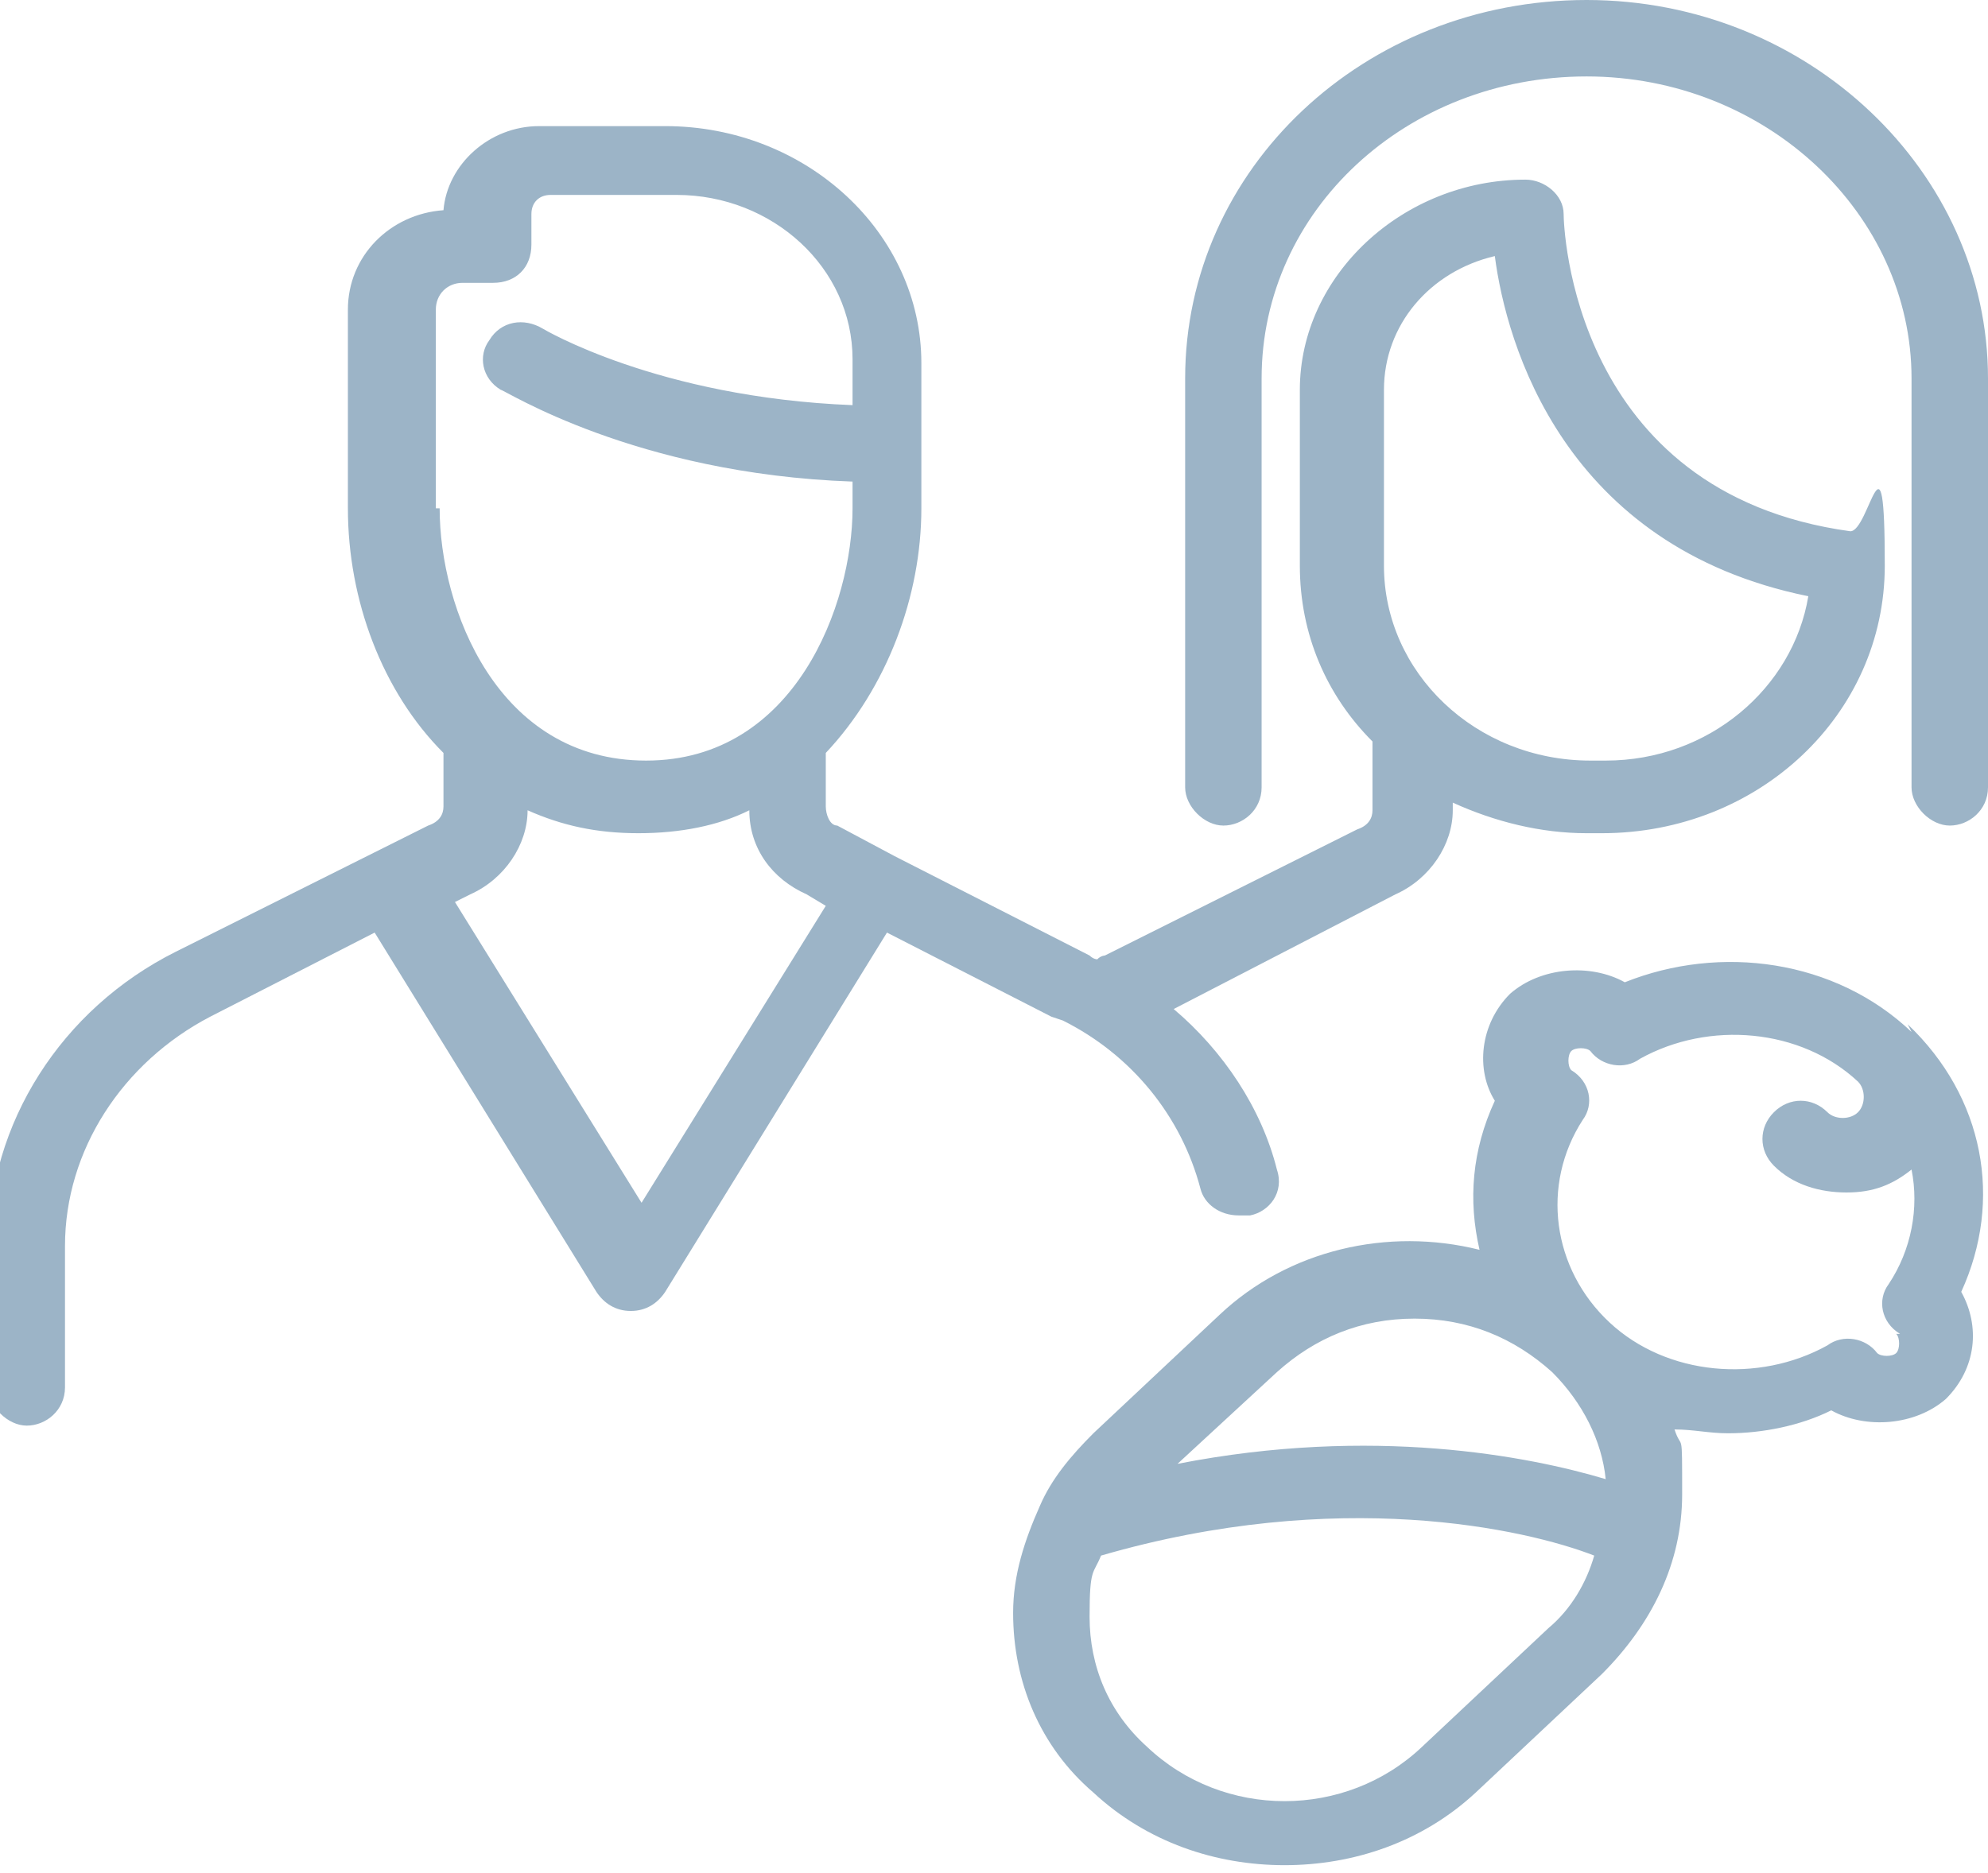
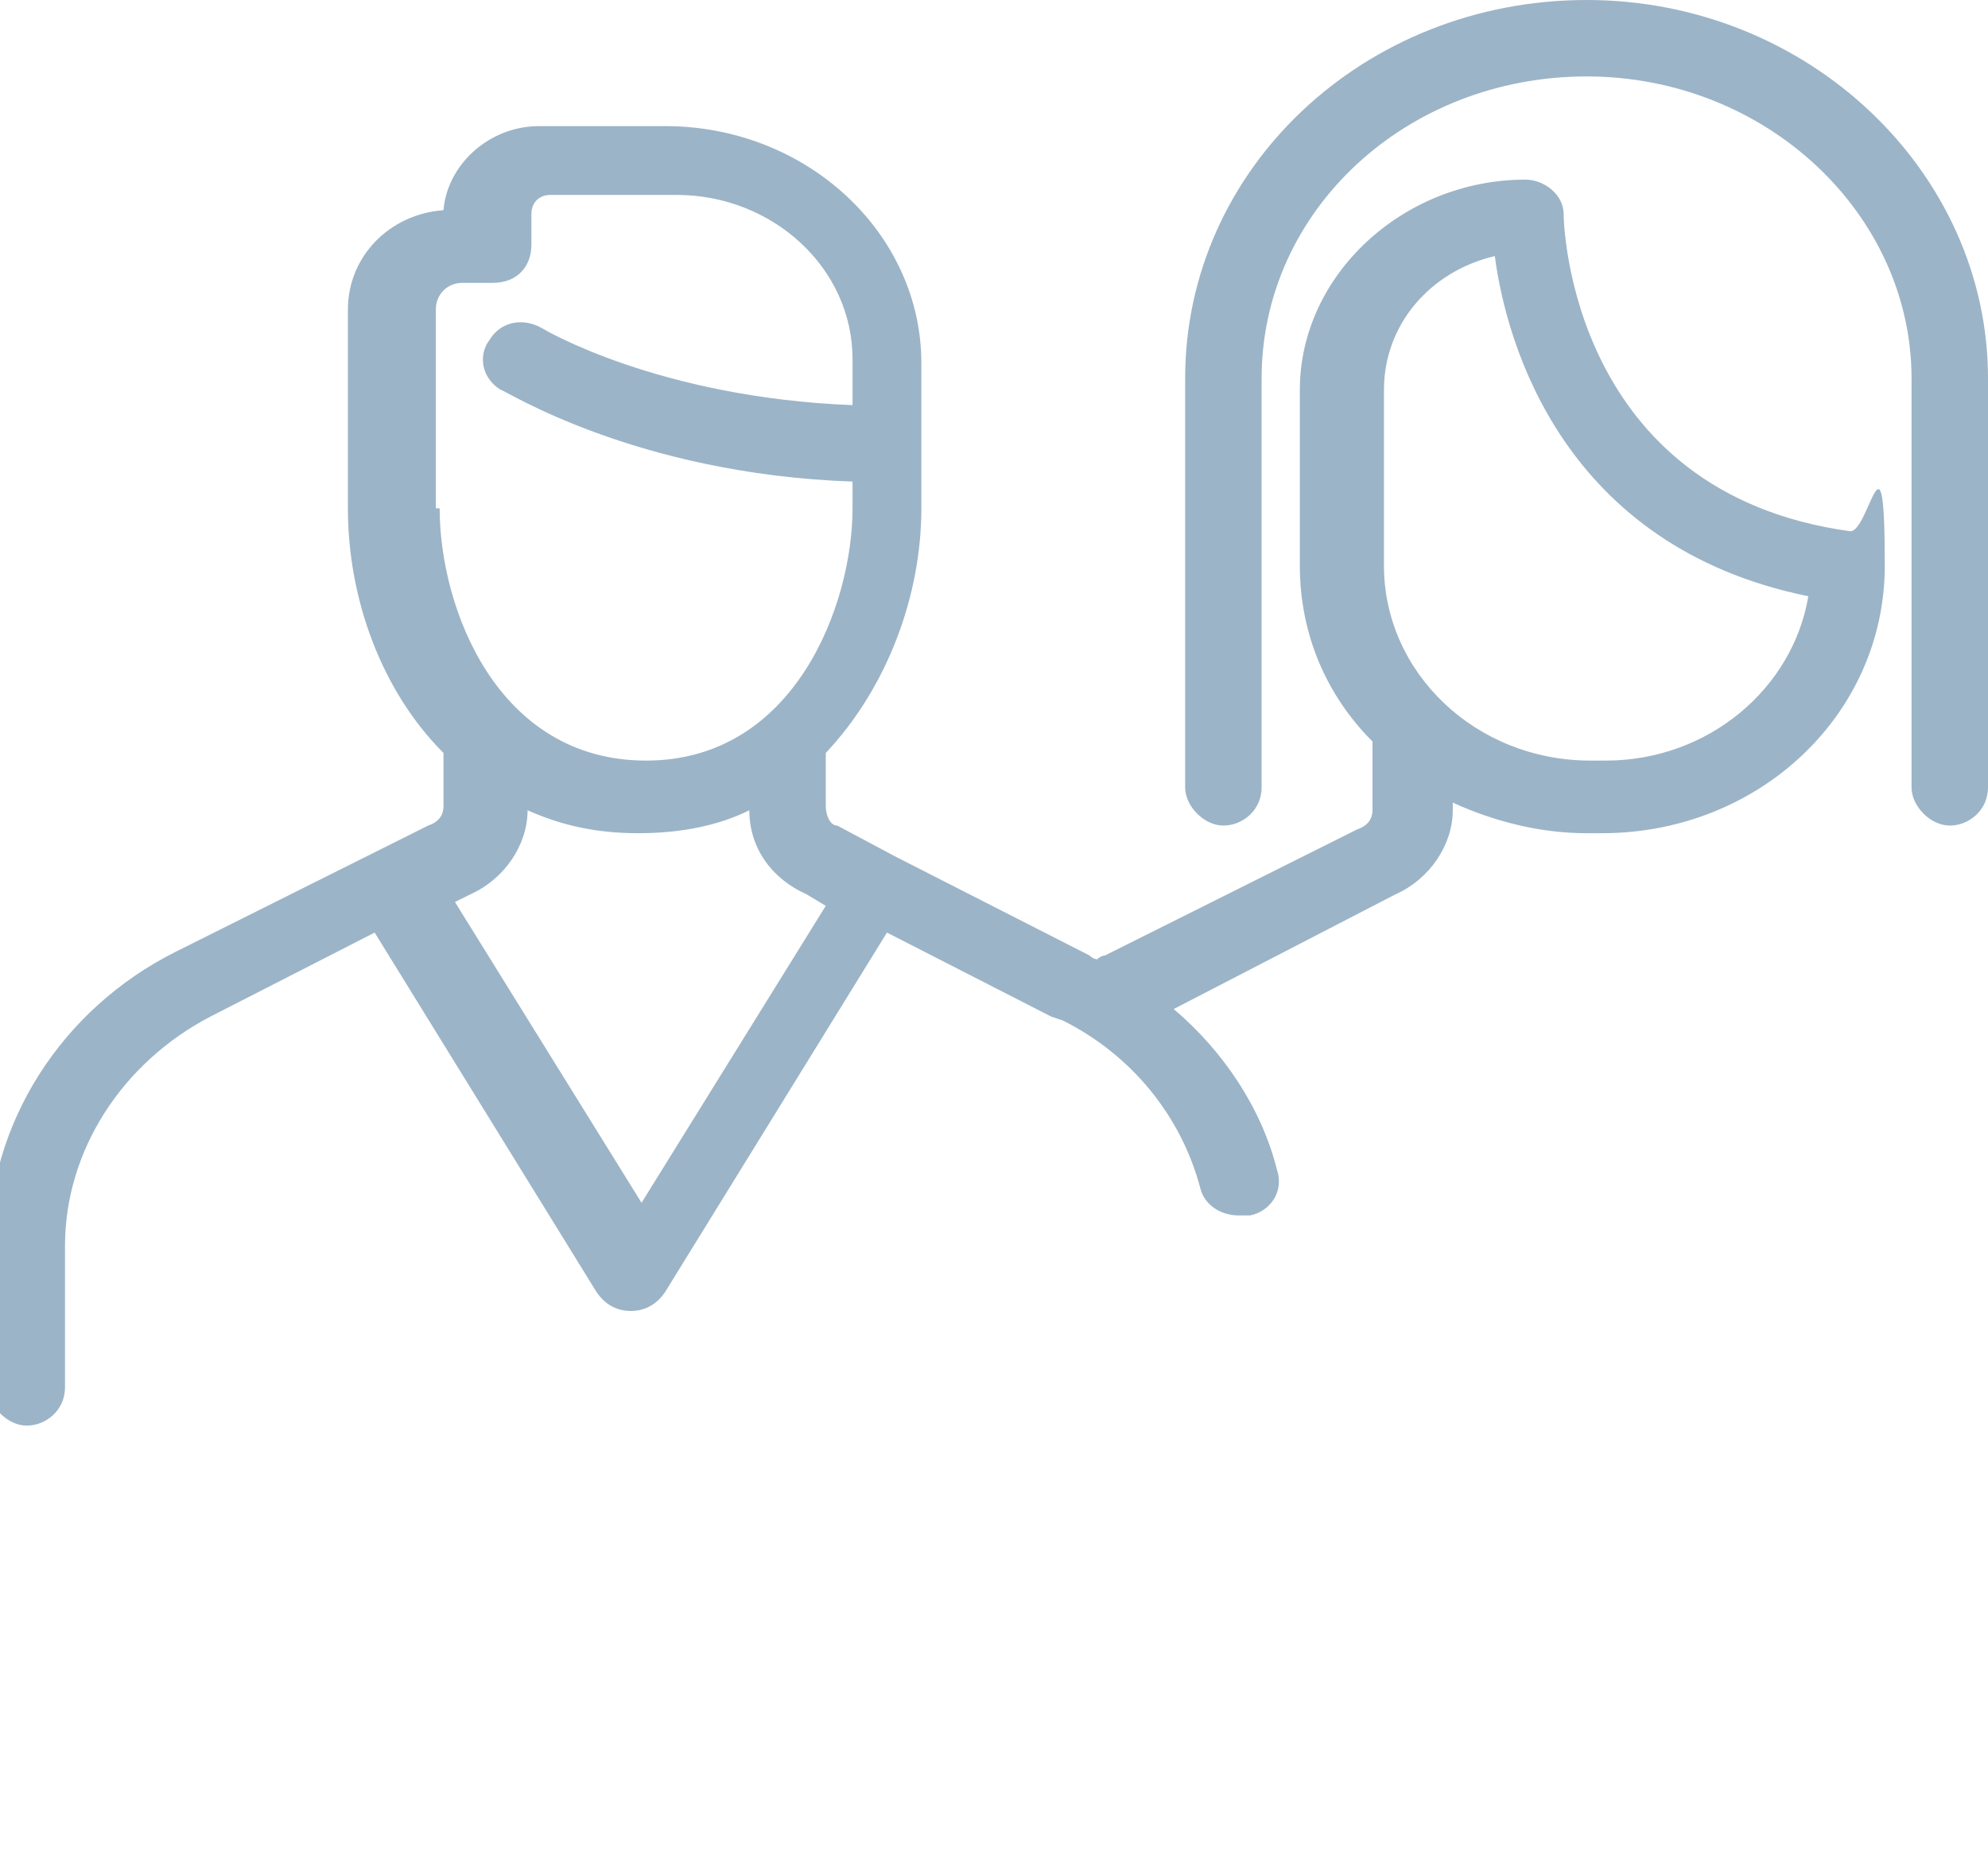
<svg xmlns="http://www.w3.org/2000/svg" id="Ebene_1" version="1.1" viewBox="0 0 52 49">
  <defs>
    <style>
      .st0 {
        fill: #9cb4c7;
      }
    </style>
  </defs>
-   <path class="st0" d="M50,27c-2-1.9-5-2.3-7.5-1.3-.9-.5-2.2-.4-3,.3-.8.8-.9,2-.4,2.8-.6,1.3-.7,2.6-.4,3.9-2.4-.6-5,0-6.8,1.7l-3.3,3.1c-.6.6-1.1,1.2-1.4,1.9,0,0,0,0,0,0-.4.9-.7,1.8-.7,2.8,0,1.8.7,3.5,2.1,4.7,1.4,1.3,3.2,1.9,5,1.9s3.6-.6,5-1.9l3.3-3.1c1.3-1.3,2.1-2.9,2.1-4.7s0-1.1-.2-1.7c.5,0,.9.1,1.4.1.9,0,1.9-.2,2.7-.6.9.5,2.2.4,3-.3.8-.8.9-1.9.4-2.8,1.1-2.4.6-5.1-1.4-7ZM37.2,45.7c-2,1.9-5.2,1.9-7.2,0-1-.9-1.5-2.1-1.5-3.4s.1-1.1.3-1.6c6.2-1.8,11.1-.7,12.9,0-.2.7-.6,1.4-1.2,1.9l-3.3,3.1ZM42,38.7c-2-.6-6.1-1.4-11.2-.4l2.6-2.4c1-.9,2.2-1.4,3.6-1.4s2.6.5,3.6,1.4c.8.8,1.3,1.8,1.4,2.8ZM49.6,34.9s0,0,0,0c.1.1.1.4,0,.5-.1.1-.4.1-.5,0,0,0,0,0,0,0-.3-.4-.9-.5-1.3-.2-1.8,1-4.2.8-5.7-.6-1.5-1.4-1.8-3.6-.7-5.3.3-.4.2-1-.3-1.3,0,0,0,0,0,0-.1-.1-.1-.4,0-.5.1-.1.4-.1.5,0,0,0,0,0,0,0,.3.4.9.5,1.3.2,1.8-1,4.2-.8,5.7.6.2.2.2.6,0,.8-.2.2-.6.2-.8,0-.4-.4-1-.4-1.4,0-.4.4-.4,1,0,1.4.5.5,1.2.7,1.9.7s1.2-.2,1.7-.6c.2,1,0,2.1-.6,3-.3.4-.2,1,.3,1.3Z" />
  <path class="st0" d="M27.8,26.7c1.8.9,3.1,2.5,3.6,4.4.1.4.5.7,1,.7s.2,0,.3,0c.5-.1.9-.6.7-1.2-.4-1.6-1.4-3.1-2.7-4.2l5.8-3c.9-.4,1.5-1.3,1.5-2.2v-.2c1.1.5,2.3.8,3.5.8h.4c4.1,0,7.4-3.1,7.4-7s-.4-.9-.9-.9c-7.3-1-7.5-8-7.5-8.3,0-.5-.5-.9-1-.9-3.2,0-5.9,2.5-5.9,5.5v4.6c0,1.8.7,3.4,1.9,4.6v1.8c0,.2-.1.4-.4.5l-6.6,3.3c0,0-.1,0-.2.1,0,0-.1,0-.2-.1l-5.1-2.6s0,0,0,0c0,0,0,0,0,0l-1.5-.8c-.2,0-.3-.3-.3-.5v-1.4c1.6-1.7,2.5-4.1,2.5-6.4v-3.8c0-3.4-3-6.2-6.7-6.2h-3.3c-1.3,0-2.4,1-2.5,2.2-1.4.1-2.5,1.2-2.5,2.6v5.2c0,2.4.9,4.8,2.5,6.4v1.4c0,.2-.1.4-.4.5l-6.6,3.3c-3,1.5-4.9,4.5-4.9,7.7v3.7c0,.5.5,1,1,1s1-.4,1-1v-3.7c0-2.5,1.5-4.8,3.8-6l4.3-2.2,5.8,9.4c.2.3.5.5.9.5s.7-.2.9-.5l5.8-9.4,4.3,2.2ZM36.2,10.2c0-1.7,1.2-3.1,2.9-3.5.3,2.3,1.8,7.6,8.2,8.9-.4,2.4-2.6,4.3-5.3,4.3h-.4c-3,0-5.4-2.3-5.4-5.1v-4.6ZM11.4,13.3v-5.2c0-.4.3-.7.7-.7h.8c.6,0,1-.4,1-1v-.8c0-.3.2-.5.5-.5h3.3c2.5,0,4.6,1.9,4.6,4.3v1.2c-5.1-.2-8.1-2-8.1-2-.5-.3-1.1-.2-1.4.3-.3.4-.2,1,.3,1.3.1,0,3.5,2.2,9.2,2.4v.7c0,2.5-1.5,6.6-5.4,6.6s-5.4-4-5.4-6.6ZM16.8,31.5l-4.9-7.9.4-.2c.9-.4,1.5-1.3,1.5-2.2h0c.9.4,1.8.6,2.9.6s2.1-.2,2.9-.6h0c0,1,.6,1.8,1.5,2.2l.5.3-4.9,7.9Z" />
  <path class="st0" d="M41.5,0c-5.8,0-10.5,4.4-10.5,9.9v10.7c0,.5.5,1,1,1s1-.4,1-1v-10.7c0-4.4,3.8-7.9,8.5-7.9s8.5,3.6,8.5,7.9v10.7c0,.5.5,1,1,1s1-.4,1-1v-10.7c0-5.4-4.7-9.9-10.5-9.9Z" />
</svg>